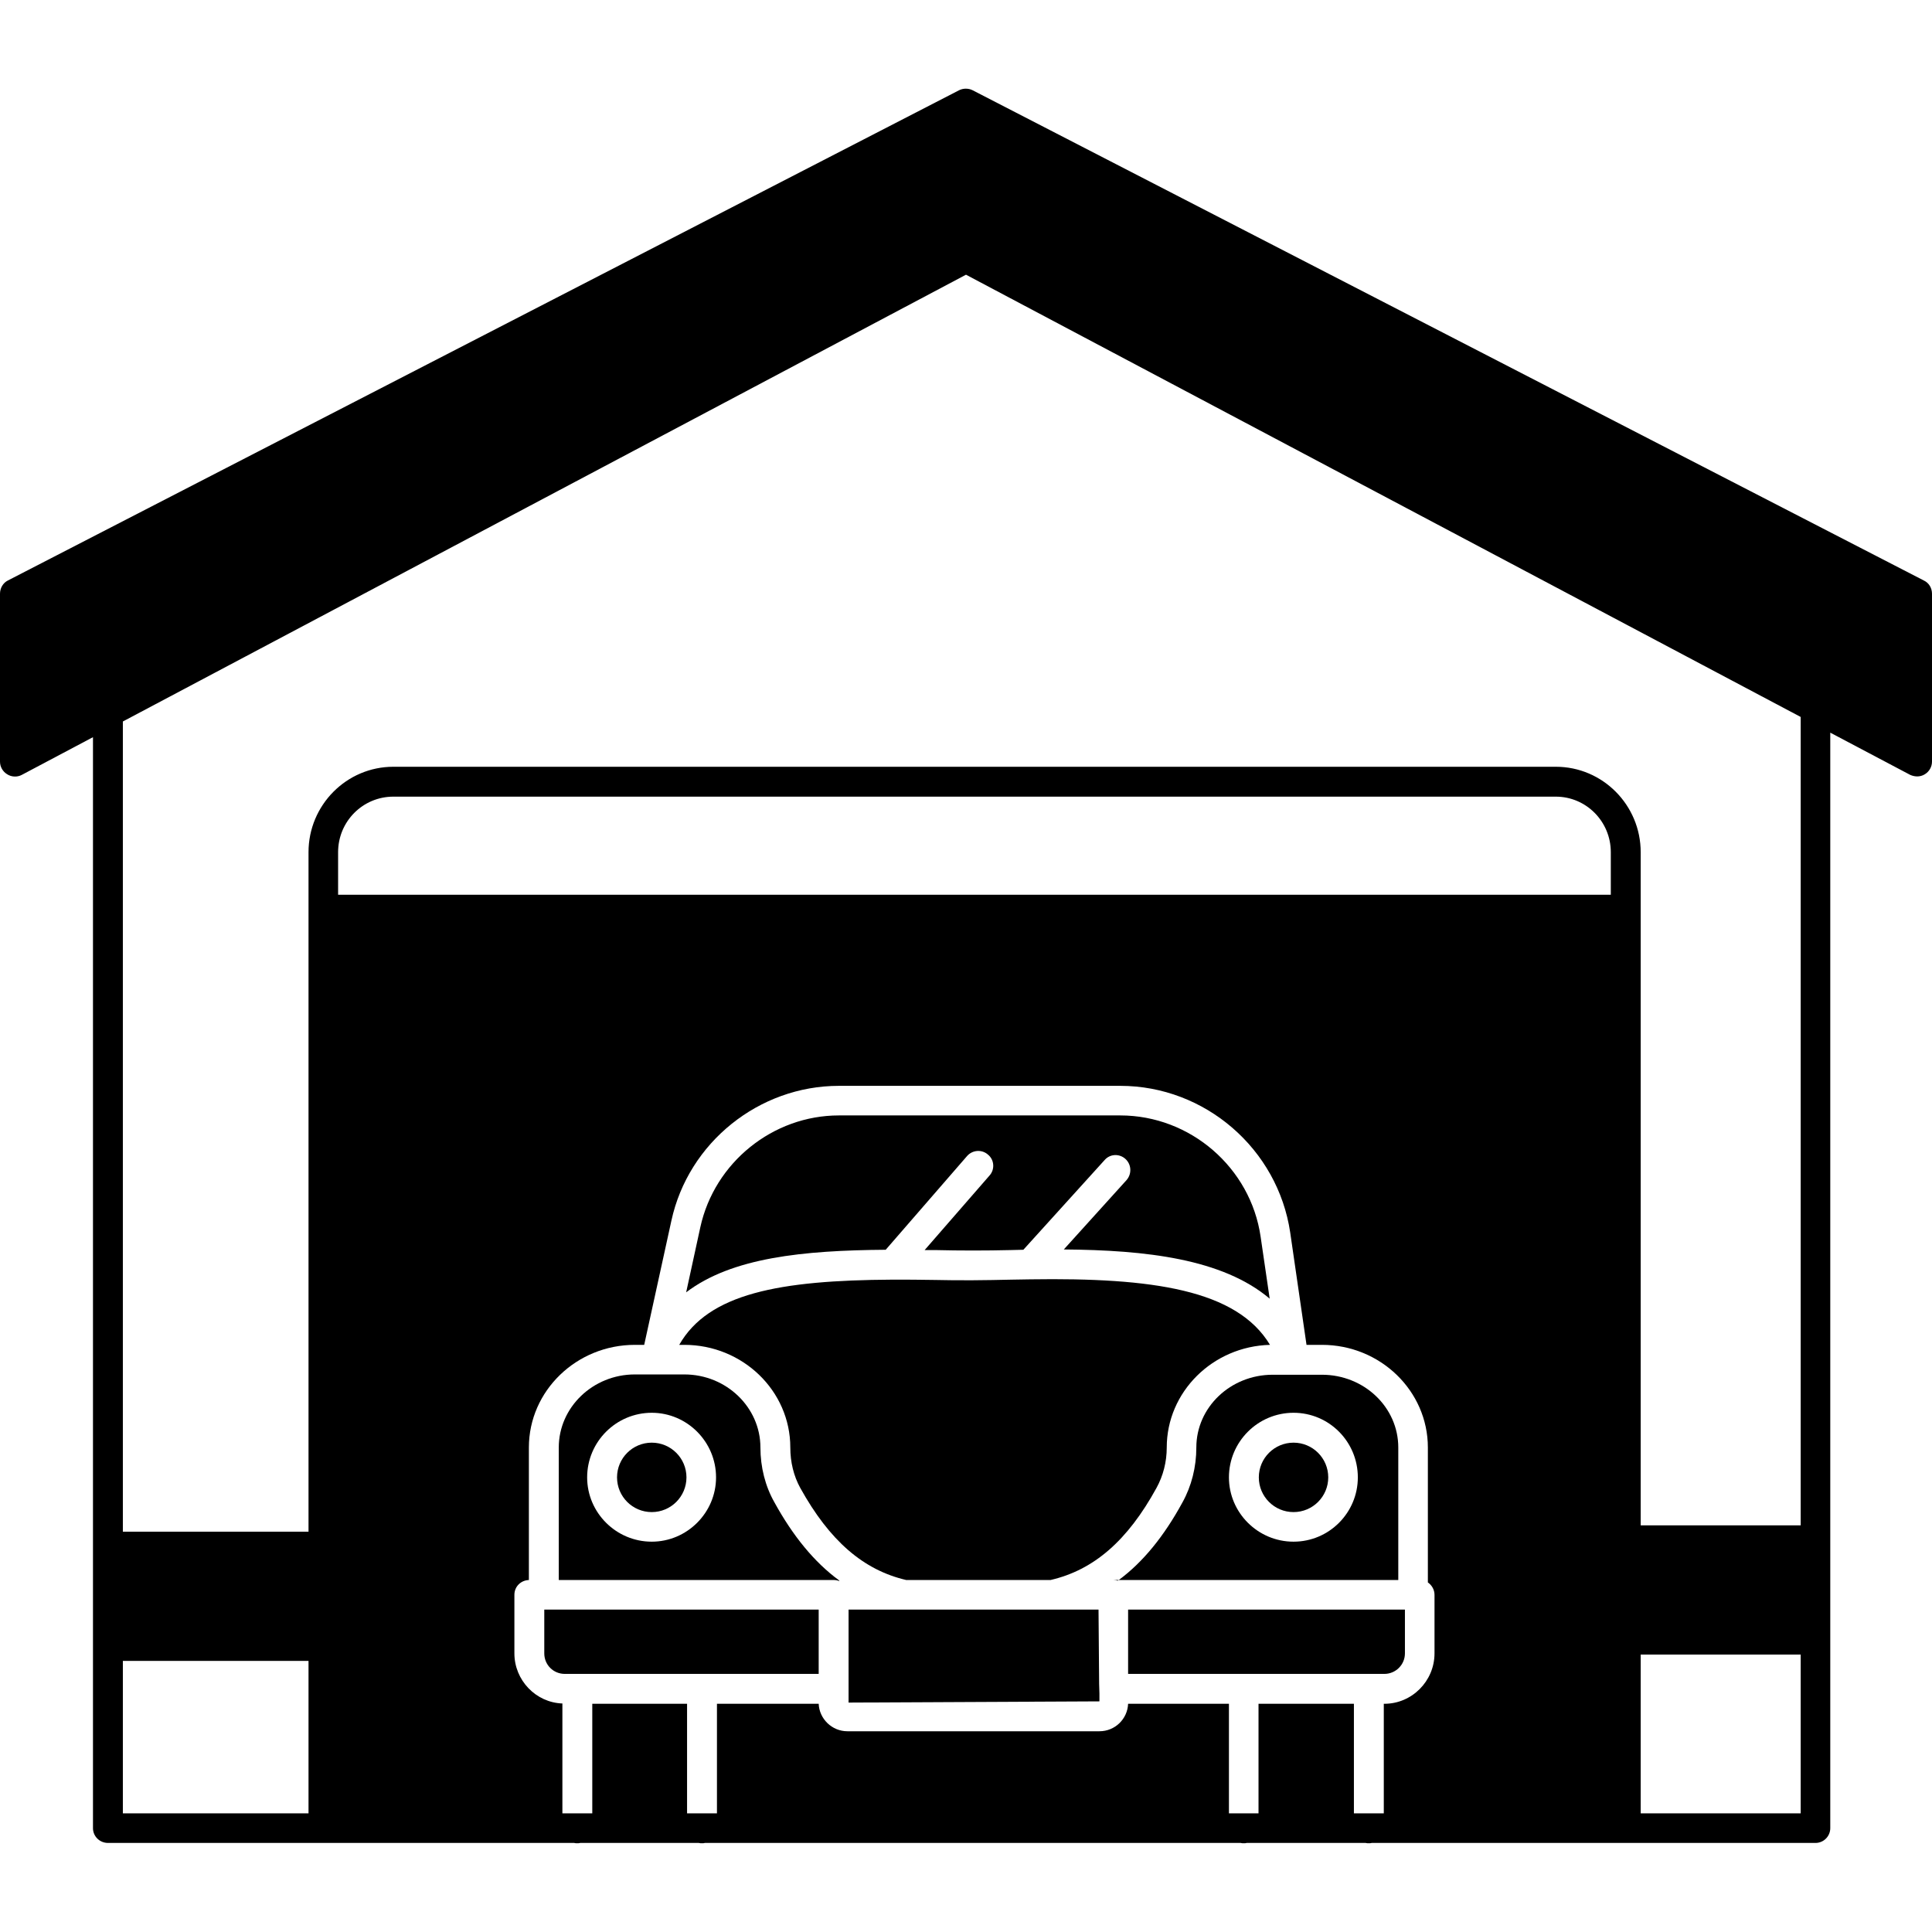
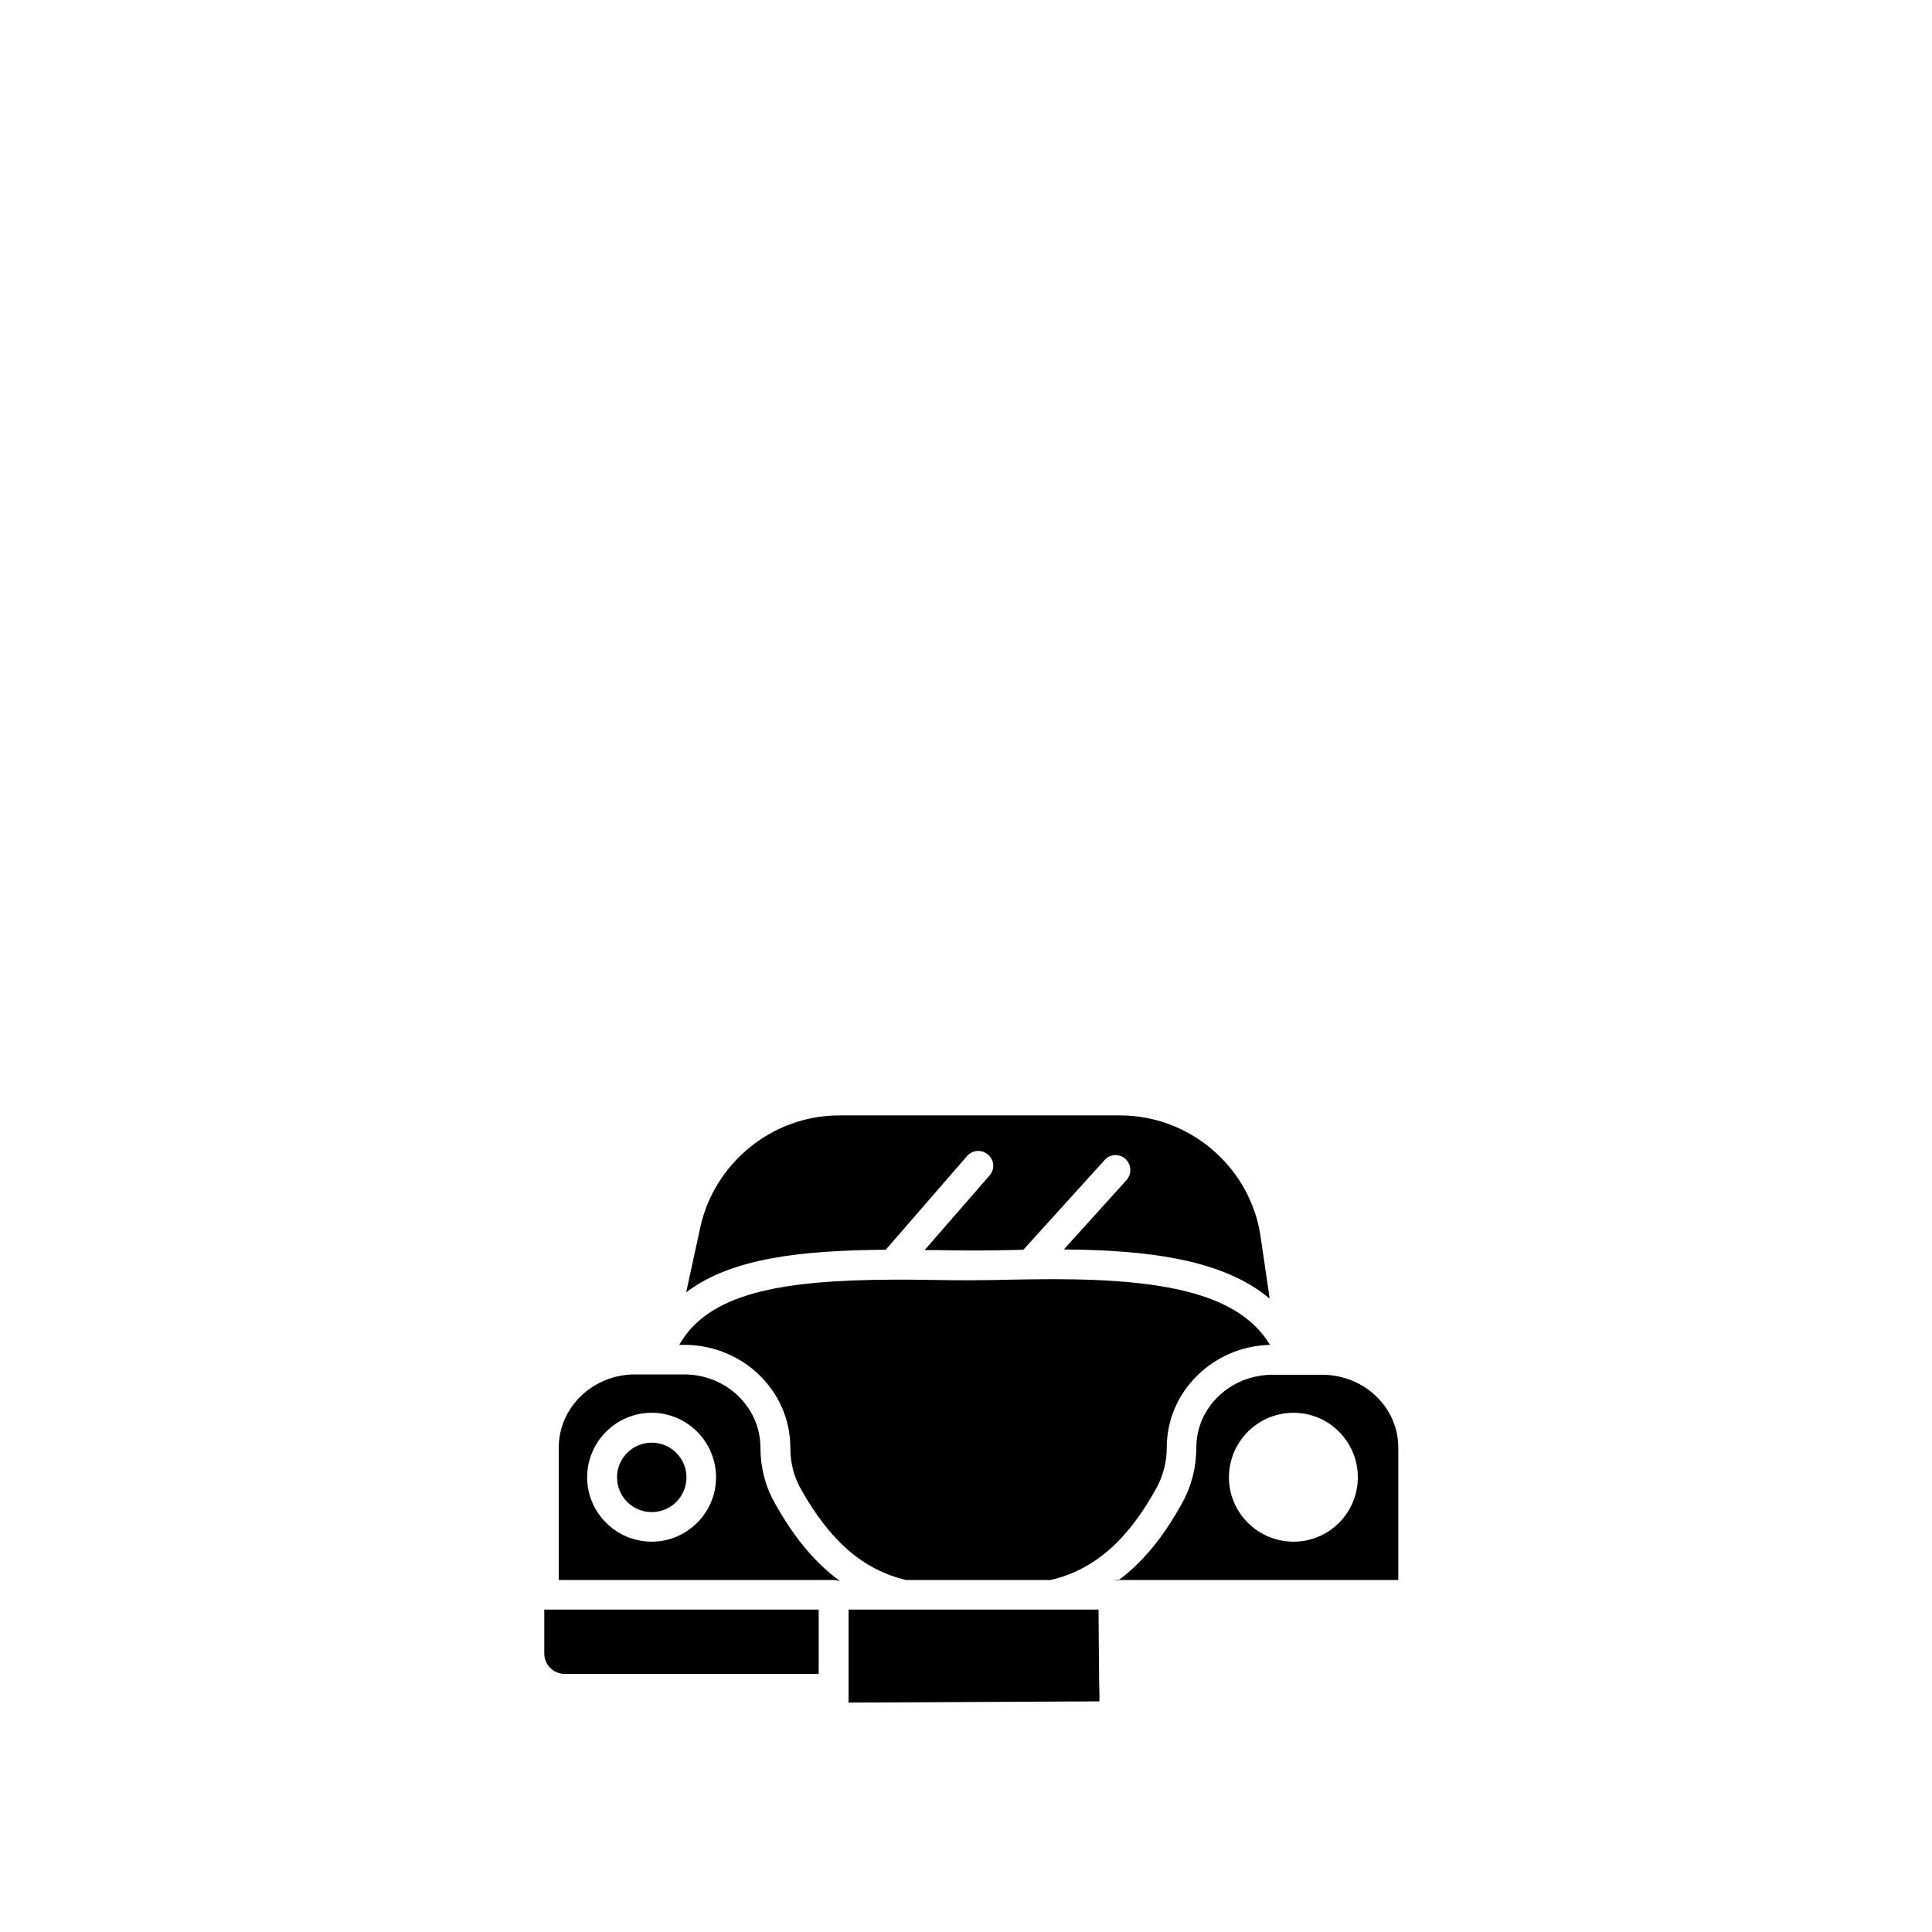
<svg xmlns="http://www.w3.org/2000/svg" version="1.1" id="Layer_1" x="0px" y="0px" viewBox="0 0 64 64" style="enable-background:new 0 0 64 64;" xml:space="preserve">
  <g>
-     <path d="M63.73,19.23L32.22,2.99c-0.14-0.07-0.31-0.07-0.45,0L0.26,19.23C0.1,19.31,0,19.48,0,19.67v5.56   c0,0.17,0.09,0.33,0.24,0.42c0.14,0.09,0.33,0.1,0.48,0.02l2.36-1.25v36.14c0,0.27,0.22,0.49,0.5,0.49h15.44   c0.03,0.01,0.07,0.01,0.1,0.01c0.03,0,0.07,0,0.1-0.01h3.93c0.03,0.01,0.07,0.01,0.1,0.01c0.04,0,0.07,0,0.1-0.01H41.1   c0.03,0.01,0.07,0.01,0.1,0.01c0.03,0,0.07,0,0.1-0.01h3.94c0.03,0.01,0.07,0.01,0.1,0.01s0.07,0,0.1-0.01h14.7   c0.27,0,0.49-0.22,0.49-0.49V24.27l2.65,1.4c0.07,0.03,0.15,0.05,0.23,0.05c0.08,0,0.17-0.02,0.25-0.07   C63.91,25.56,64,25.4,64,25.23v-5.56C64,19.48,63.9,19.31,63.73,19.23z M53.36,29.64H11.2v-1.41c0-1.02,0.82-1.84,1.83-1.84h38.51   c1,0,1.82,0.82,1.82,1.84V29.64z M4.07,55.02h6.15v5.05H4.07V55.02z M44.85,60.07v-3.63h-3.16v3.63h-0.98v-3.63h-3.34   c-0.02,0.5-0.43,0.91-0.95,0.91h-8.35c-0.51,0-0.93-0.41-0.95-0.91h-3.37v3.63h-0.99v-3.63h-3.14v3.63h-0.99v-3.64   c-0.88-0.03-1.59-0.77-1.59-1.66v-1.94c0-0.27,0.21-0.48,0.48-0.49v-4.39c0-1.88,1.58-3.4,3.51-3.4h0.31l0.9-4.11   c0.56-2.59,2.9-4.47,5.55-4.47h9.32c2.81,0,5.22,2.09,5.63,4.86l0.54,3.72h0.51c1.94,0,3.51,1.53,3.51,3.4v4.47   c0.13,0.09,0.22,0.24,0.22,0.41v1.94c0,0.92-0.75,1.67-1.66,1.67h-0.02v3.63H44.85z M54.35,60.07v-5.26h5.3v5.26H54.35z    M59.65,50.53h-5.3v-22.3c0-1.56-1.26-2.83-2.81-2.83H13.03c-1.55,0-2.81,1.27-2.81,2.83v22.51H4.07V23.9L32,9.1l27.65,14.65V50.53   z" />
-     <path d="M46.54,54.77v-1.45h-9.17v2.13h8.49C46.23,55.45,46.54,55.15,46.54,54.77z" />
    <polygon points="36.41,55.74 36.39,53.32 28.11,53.32 28.11,56.4 36.42,56.36 36.42,56.1 36.41,55.77  " />
    <path d="M18.03,54.77c0,0.38,0.3,0.68,0.68,0.68h8.41v-2.13h-9.09V54.77z" />
    <path d="M37.02,52.36L37.02,52.36c0.02,0,0.03-0.01,0.04-0.02h-0.18C36.93,52.34,36.98,52.35,37.02,52.36z" />
    <path d="M25.65,49.76c-0.3-0.53-0.46-1.16-0.46-1.81c0-1.33-1.13-2.42-2.52-2.42h-1.64c-1.39,0-2.52,1.09-2.52,2.42v4.39h9.1   c0.07,0,0.14,0.01,0.2,0.04c-0.01-0.02-0.02-0.03-0.03-0.04C26.98,51.75,26.27,50.89,25.65,49.76z M21.59,51.07   c-1.18,0-2.14-0.96-2.14-2.13c0-1.18,0.96-2.14,2.14-2.14c1.17,0,2.13,0.96,2.13,2.14C23.72,50.11,22.76,51.07,21.59,51.07z" />
    <circle cx="21.59" cy="48.94" r="1.15" />
    <path d="M46.32,47.95c0-1.33-1.13-2.41-2.53-2.41h-1.63c-1.4,0-2.53,1.08-2.53,2.41c0,0.65-0.16,1.28-0.46,1.82   c-0.61,1.12-1.31,1.98-2.11,2.57h9.26V47.95z M42.85,51.07c-1.18,0-2.14-0.96-2.14-2.13c0-1.18,0.96-2.14,2.14-2.14   s2.13,0.96,2.13,2.14C44.98,50.11,44.03,51.07,42.85,51.07z" />
-     <circle cx="42.85" cy="48.94" r="1.15" />
    <path d="M32.04,38.29c0.18-0.2,0.49-0.22,0.69-0.04c0.21,0.17,0.23,0.49,0.05,0.69l-2.15,2.47h0.35c0.83,0.02,1.67,0.02,2.51,0   c0.14,0,0.27-0.01,0.41-0.01l2.69-2.97c0.18-0.21,0.49-0.22,0.69-0.04c0.2,0.18,0.22,0.49,0.04,0.7l-2.08,2.3   c2.72,0.02,5.26,0.31,6.82,1.63l-0.3-2.05c-0.33-2.29-2.33-4.02-4.65-4.02h-9.32c-2.19,0-4.12,1.56-4.59,3.7l-0.47,2.16   c1.51-1.15,3.87-1.39,6.61-1.41L32.04,38.29z" />
    <path d="M34.8,52.34c1.43-0.33,2.55-1.3,3.51-3.05c0.22-0.4,0.34-0.86,0.34-1.34c0-1.84,1.52-3.35,3.42-3.4   c-1.1-1.83-3.9-2.23-7.94-2.17c-0.2,0-0.41,0.01-0.62,0.01c-0.85,0.02-1.7,0.03-2.55,0.01c-0.49-0.01-0.96-0.01-1.4-0.01   c-3.75,0.02-6.09,0.46-7.06,2.16h0.17c1.93,0,3.51,1.52,3.51,3.4c0,0.48,0.11,0.94,0.33,1.34c0.97,1.75,2.09,2.72,3.51,3.05H34.8z" />
  </g>
</svg>